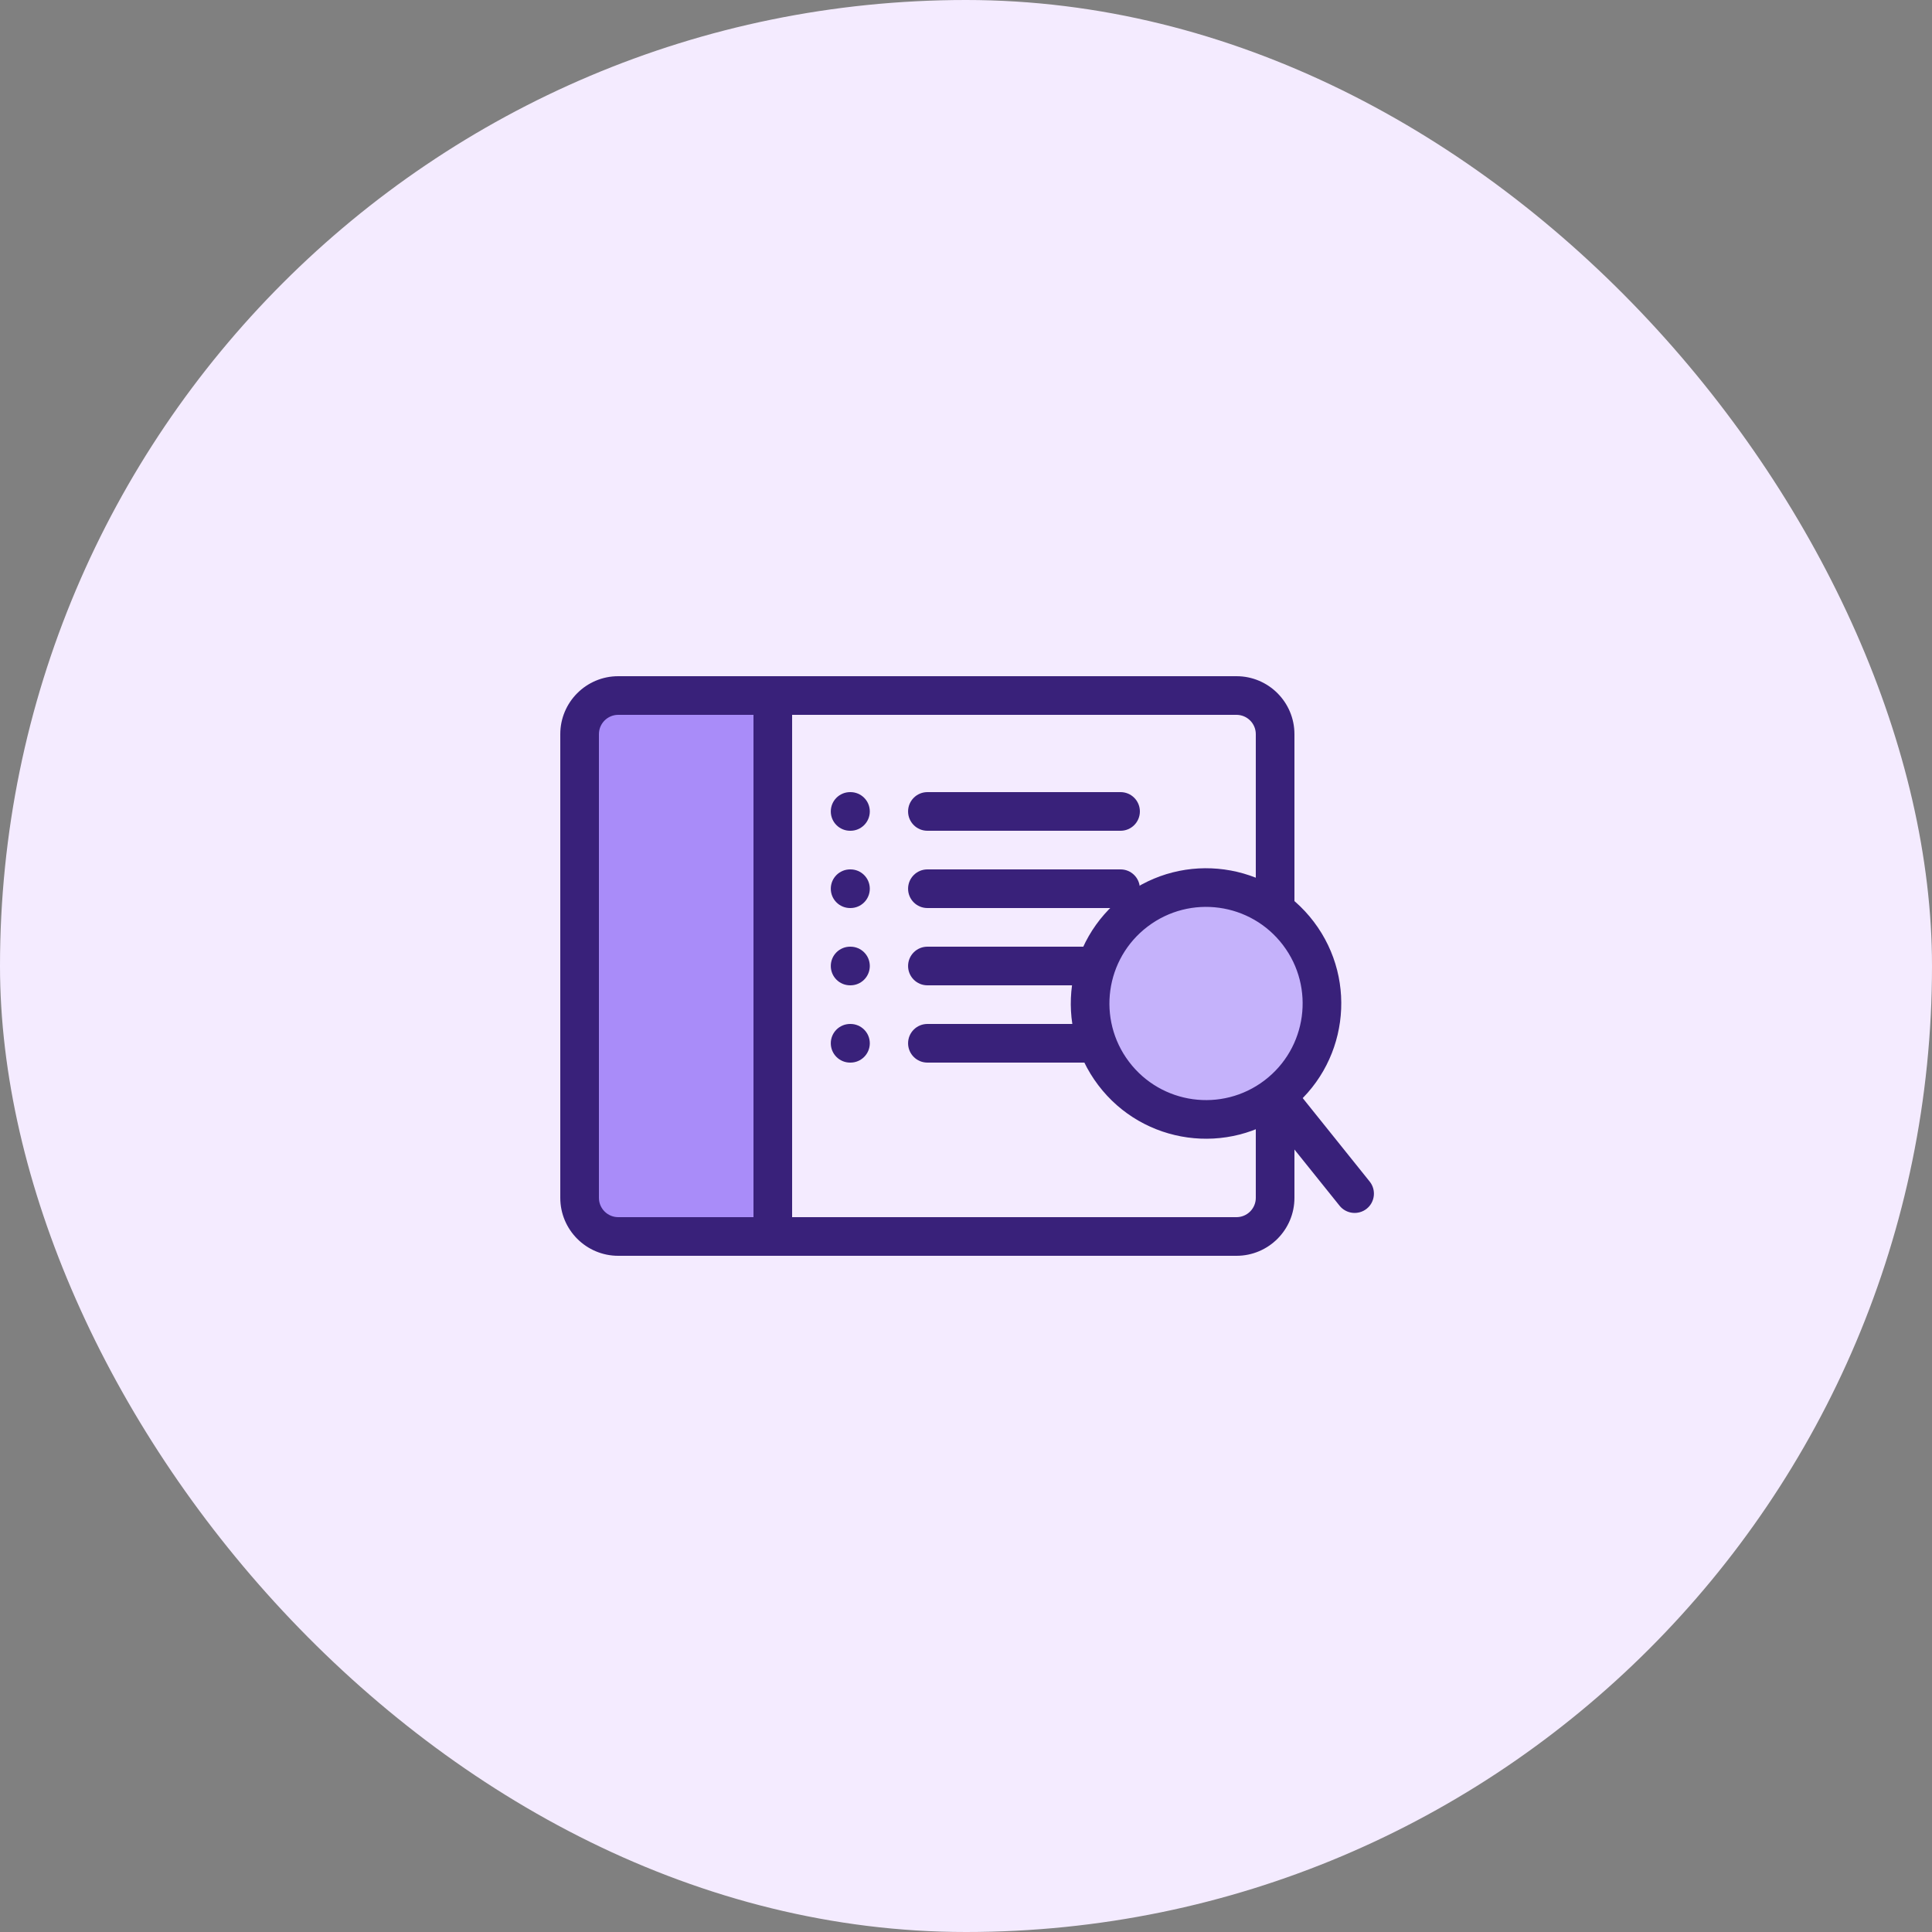
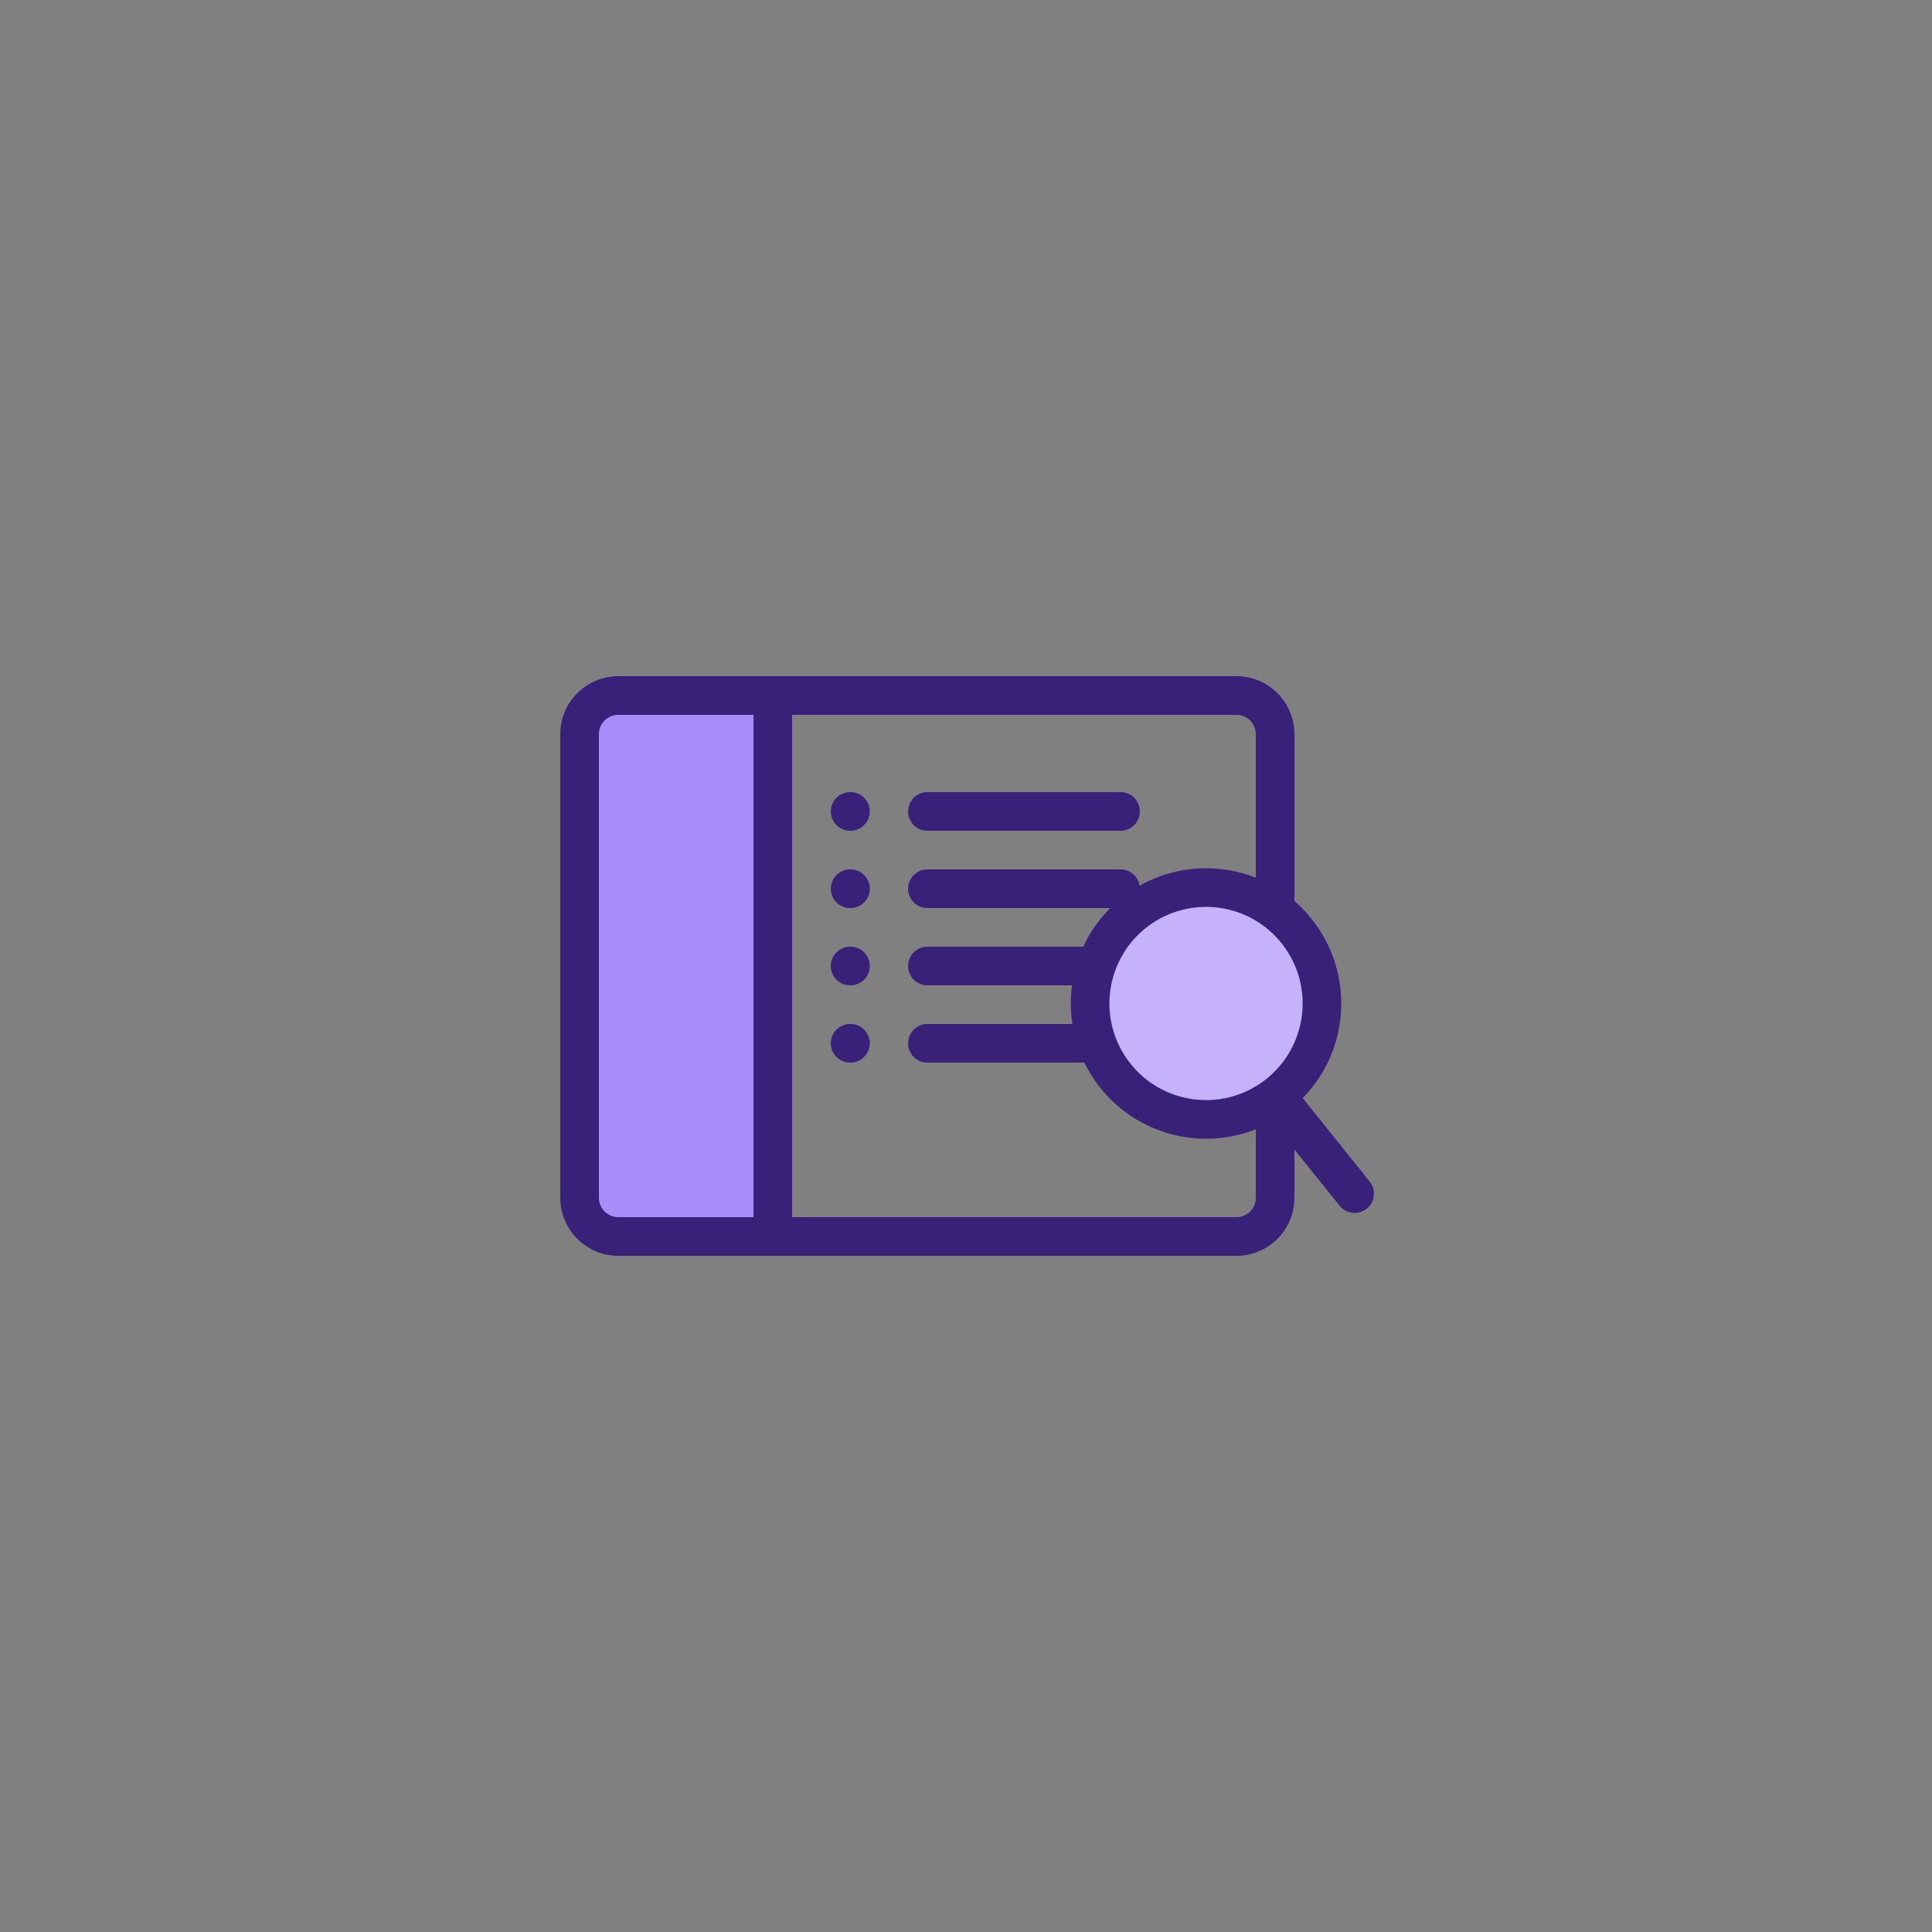
<svg xmlns="http://www.w3.org/2000/svg" width="48" height="48" viewBox="0 0 48 48" fill="none">
  <rect x="0" y="0" width="48" height="48" fill="#808080" stroke="none" />
-   <rect width="48" height="48" rx="24" fill="#F4EBFF" />
  <g clip-path="url(#clip0_3140_10685)">
    <path d="M19.199 17.28L19.199 30.72L15.359 30.72C14.829 30.72 14.399 30.29 14.399 29.76L14.399 18.24C14.399 17.71 14.829 17.28 15.359 17.28L19.199 17.28Z" fill="#A98CF9" />
    <path fill-rule="evenodd" clip-rule="evenodd" d="M15.36 31.2C14.565 31.2 13.92 30.555 13.92 29.76L13.92 18.24C13.92 17.445 14.565 16.8 15.36 16.8L30.72 16.8C31.515 16.8 32.16 17.445 32.16 18.24L32.16 22.56C32.16 22.825 31.945 23.04 31.68 23.04C31.415 23.04 31.2 22.825 31.2 22.56L31.2 18.24C31.2 17.975 30.985 17.76 30.72 17.76L15.36 17.76C15.095 17.76 14.88 17.975 14.88 18.24L14.88 29.76C14.88 30.025 15.095 30.24 15.36 30.24L30.72 30.24C30.985 30.24 31.2 30.025 31.2 29.76L31.2 25.92C31.2 25.655 31.415 25.44 31.68 25.44C31.945 25.44 32.16 25.655 32.16 25.92L32.16 29.76C32.16 30.555 31.515 31.2 30.72 31.2L15.36 31.2Z" fill="#39217A" />
    <path fill-rule="evenodd" clip-rule="evenodd" d="M20.641 20.16C20.641 19.895 20.855 19.68 21.121 19.68H21.13C21.395 19.68 21.61 19.895 21.61 20.16C21.61 20.425 21.395 20.64 21.13 20.64H21.121C20.855 20.64 20.641 20.425 20.641 20.16Z" fill="#39217A" />
    <path fill-rule="evenodd" clip-rule="evenodd" d="M20.641 24C20.641 23.735 20.855 23.52 21.121 23.52H21.13C21.395 23.52 21.61 23.735 21.61 24C21.61 24.265 21.395 24.48 21.13 24.48H21.121C20.855 24.48 20.641 24.265 20.641 24Z" fill="#39217A" />
    <path fill-rule="evenodd" clip-rule="evenodd" d="M20.641 22.08C20.641 21.815 20.855 21.6 21.121 21.6H21.13C21.395 21.6 21.61 21.815 21.61 22.08C21.61 22.345 21.395 22.56 21.13 22.56H21.121C20.855 22.56 20.641 22.345 20.641 22.08Z" fill="#39217A" />
    <path fill-rule="evenodd" clip-rule="evenodd" d="M20.641 25.92C20.641 25.655 20.855 25.44 21.121 25.44H21.13C21.395 25.44 21.61 25.655 21.61 25.92C21.61 26.185 21.395 26.4 21.13 26.4H21.121C20.855 26.4 20.641 26.185 20.641 25.92Z" fill="#39217A" />
    <path fill-rule="evenodd" clip-rule="evenodd" d="M22.561 20.16C22.561 19.895 22.776 19.68 23.041 19.68H27.84C28.106 19.68 28.32 19.895 28.32 20.16C28.32 20.425 28.106 20.64 27.84 20.64H23.041C22.776 20.64 22.561 20.425 22.561 20.16Z" fill="#39217A" />
    <path fill-rule="evenodd" clip-rule="evenodd" d="M22.561 24C22.561 23.735 22.776 23.52 23.041 23.52H27.84C28.106 23.52 28.32 23.735 28.32 24C28.32 24.265 28.106 24.48 27.84 24.48H23.041C22.776 24.48 22.561 24.265 22.561 24Z" fill="#39217A" />
    <path fill-rule="evenodd" clip-rule="evenodd" d="M22.561 22.08C22.561 21.815 22.776 21.6 23.041 21.6H27.84C28.106 21.6 28.32 21.815 28.32 22.08C28.32 22.345 28.106 22.56 27.84 22.56H23.041C22.776 22.56 22.561 22.345 22.561 22.08Z" fill="#39217A" />
    <path fill-rule="evenodd" clip-rule="evenodd" d="M22.561 25.92C22.561 25.655 22.776 25.44 23.041 25.44H27.84C28.106 25.44 28.32 25.655 28.32 25.92C28.32 26.185 28.106 26.4 27.84 26.4H23.041C22.776 26.4 22.561 26.185 22.561 25.92Z" fill="#39217A" />
    <path fill-rule="evenodd" clip-rule="evenodd" d="M19.2 16.8C19.465 16.8 19.68 17.015 19.68 17.28L19.68 30.72C19.68 30.985 19.465 31.2 19.2 31.2C18.935 31.2 18.72 30.985 18.72 30.72L18.72 17.28C18.72 17.015 18.935 16.8 19.2 16.8Z" fill="#39217A" />
    <path d="M28.223 22.636C29.49 21.675 31.297 21.924 32.258 23.191C33.219 24.459 32.971 26.265 31.703 27.226C30.436 28.187 28.629 27.939 27.668 26.671C26.707 25.404 26.956 23.597 28.223 22.636Z" fill="#C5B2FB" />
    <path fill-rule="evenodd" clip-rule="evenodd" d="M28.051 26.381C28.852 27.438 30.358 27.645 31.414 26.844C32.47 26.043 32.677 24.537 31.876 23.481C31.075 22.425 29.57 22.218 28.514 23.019C27.457 23.82 27.25 25.325 28.051 26.381ZM31.994 27.609C30.515 28.73 28.407 28.44 27.286 26.961C26.165 25.483 26.455 23.375 27.934 22.254C29.412 21.133 31.52 21.422 32.641 22.901C33.762 24.38 33.472 26.487 31.994 27.609Z" fill="#39217A" />
    <path fill-rule="evenodd" clip-rule="evenodd" d="M31.552 27.035C31.759 26.869 32.061 26.902 32.227 27.109L34.029 29.355C34.195 29.561 34.162 29.864 33.956 30.03C33.749 30.195 33.447 30.162 33.281 29.956L31.478 27.71C31.312 27.503 31.345 27.201 31.552 27.035Z" fill="#39217A" />
  </g>
  <defs>
    <clipPath id="clip0_3140_10685">
      <rect width="23.04" height="23.04" fill="white" transform="translate(12.48 12.48)" />
    </clipPath>
  </defs>
</svg>